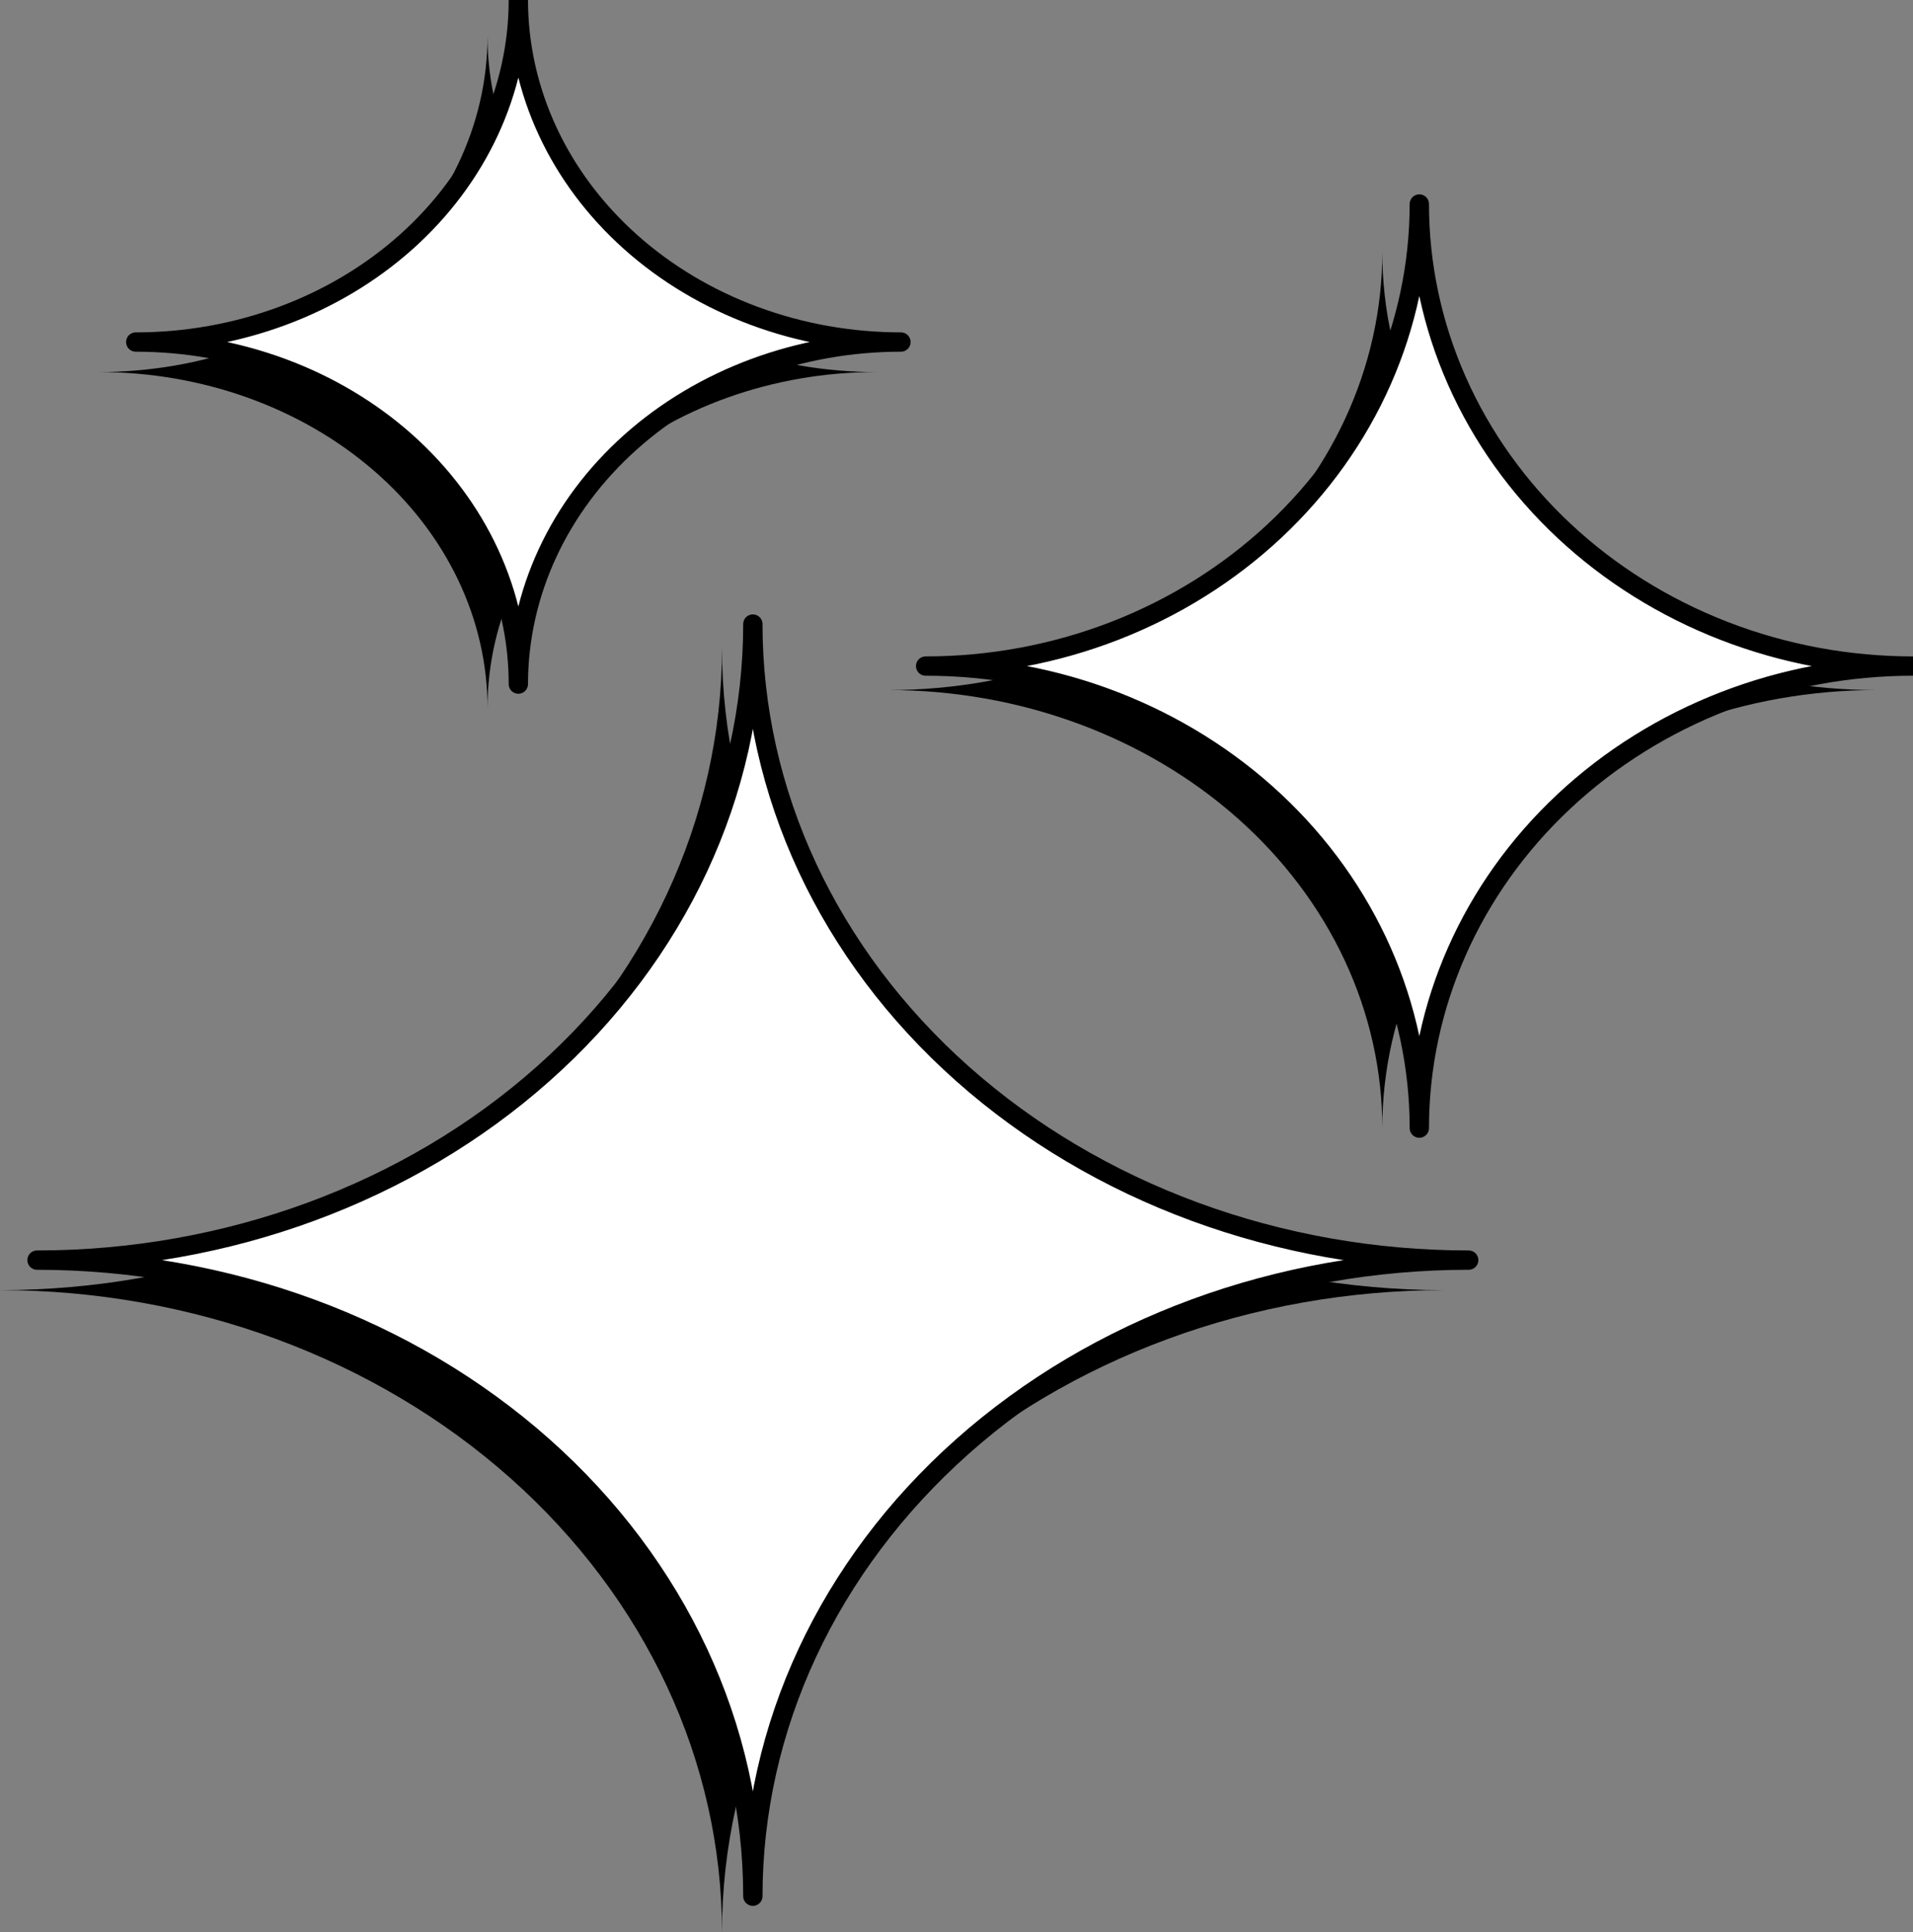
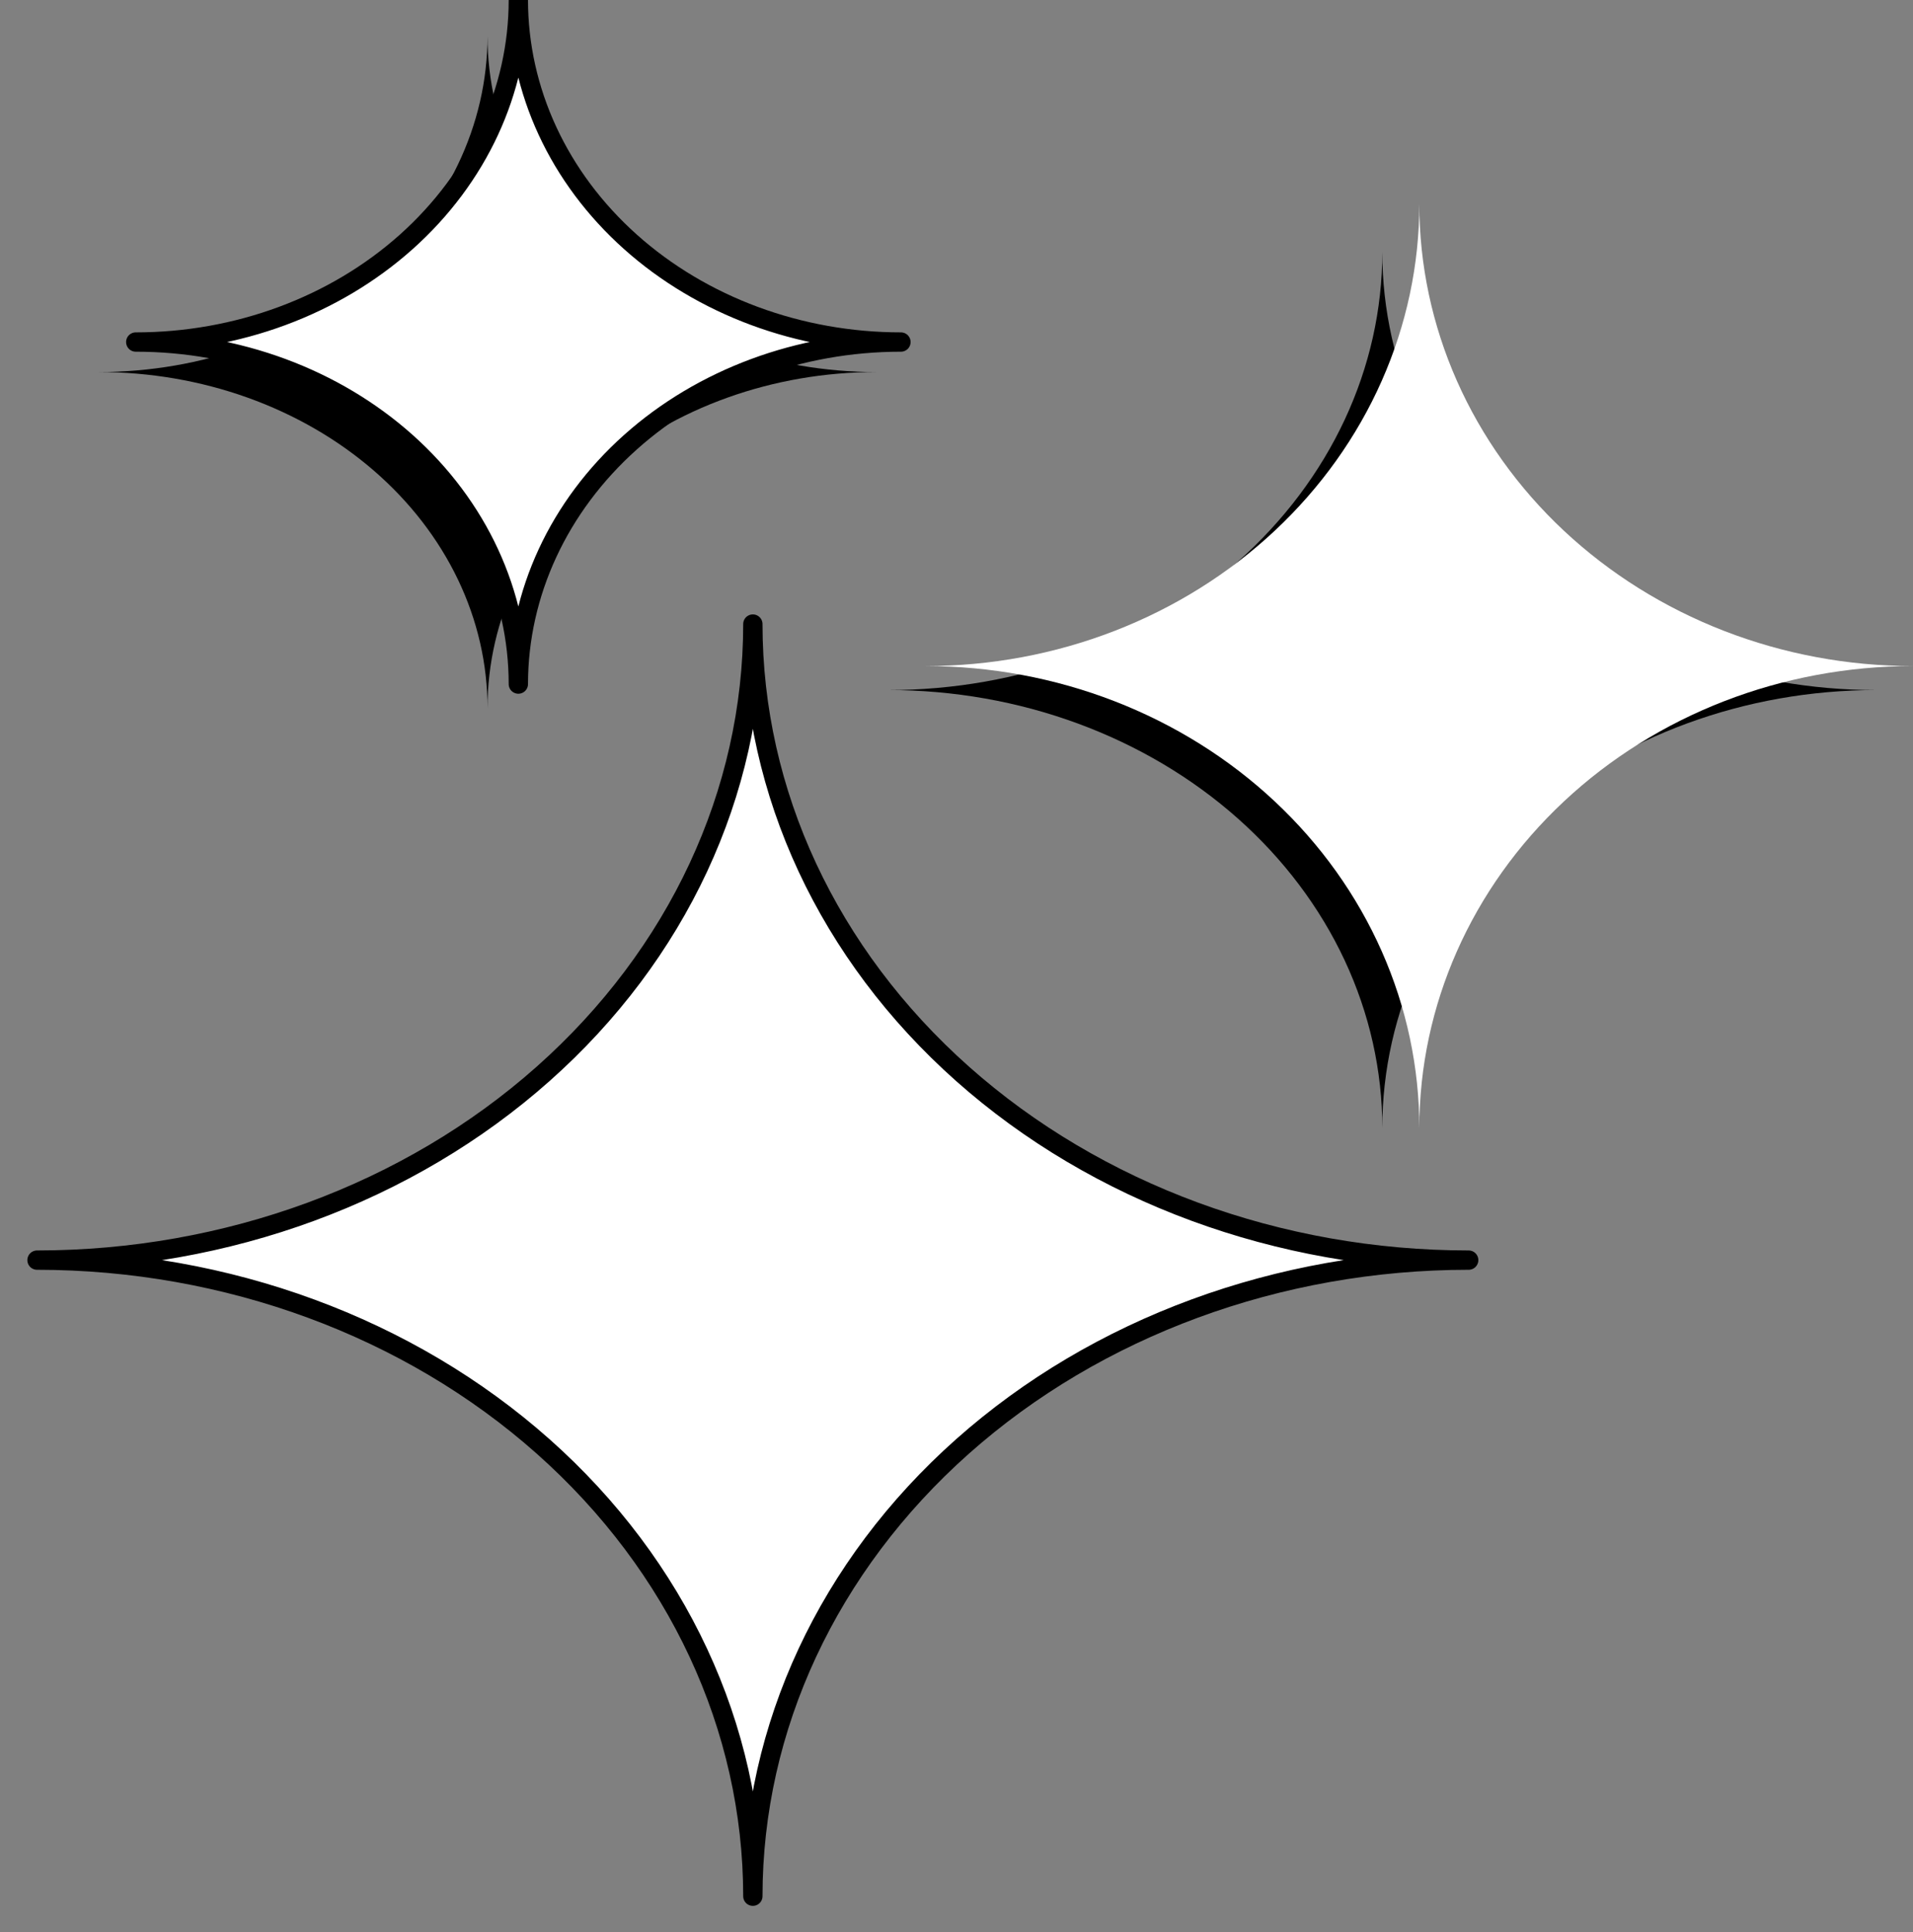
<svg xmlns="http://www.w3.org/2000/svg" width="99" height="100" viewBox="0 0 99 100" fill="none">
  <rect x="0" y="0" width="99" height="100" fill="#808080" stroke="none" />
  <g clip-path="url(#clip0_2002_52)">
    <path d="M71.536 13.043C71.536 16.021 72.196 18.969 73.48 21.719C74.764 24.47 76.646 26.969 79.018 29.074C81.391 31.18 84.207 32.849 87.307 33.989C90.407 35.128 93.729 35.714 97.084 35.714C90.308 35.715 83.81 38.103 79.019 42.355C74.228 46.606 71.536 52.373 71.536 58.385C71.536 55.408 70.875 52.46 69.591 49.709C68.307 46.959 66.425 44.459 64.053 42.354C61.681 40.249 58.864 38.579 55.764 37.44C52.665 36.3 49.342 35.714 45.987 35.714C49.342 35.714 52.665 35.128 55.764 33.989C58.864 32.849 61.681 31.18 64.053 29.074C66.425 26.969 68.307 24.47 69.591 21.719C70.875 18.969 71.536 16.021 71.536 13.043Z" fill="black" />
-     <path d="M37.364 33.54C37.365 42.353 41.302 50.805 48.309 57.037C55.316 63.269 64.82 66.77 74.729 66.77C64.82 66.77 55.316 70.272 48.309 76.503C41.302 82.735 37.365 91.187 37.364 100C37.363 91.187 33.425 82.736 26.419 76.505C19.412 70.273 9.909 66.772 0 66.77C9.91 66.77 19.413 63.269 26.42 57.037C33.428 50.805 37.364 42.353 37.364 33.54Z" fill="black" />
    <path d="M25.229 1.863C25.229 6.476 27.349 10.899 31.122 14.161C34.895 17.422 40.012 19.255 45.348 19.255C40.012 19.255 34.895 21.087 31.122 24.349C27.349 27.61 25.229 32.034 25.229 36.646C25.229 34.362 24.709 32.101 23.698 29.991C22.686 27.881 21.204 25.963 19.336 24.348C17.468 22.733 15.25 21.452 12.809 20.578C10.368 19.704 7.752 19.255 5.109 19.255C10.445 19.255 15.563 17.422 19.336 14.161C23.109 10.899 25.229 6.476 25.229 1.863Z" fill="black" />
-     <path d="M73.452 10.559C73.452 13.699 74.112 16.809 75.396 19.71C76.68 22.611 78.562 25.248 80.934 27.468C83.307 29.689 86.123 31.45 89.223 32.652C92.323 33.854 95.645 34.472 99 34.472C92.224 34.472 85.726 36.992 80.935 41.477C76.144 45.961 73.452 52.043 73.452 58.385C73.452 55.245 72.791 52.135 71.507 49.234C70.223 46.333 68.341 43.696 65.969 41.476C63.597 39.255 60.78 37.494 57.68 36.292C54.581 35.09 51.258 34.472 47.903 34.472C51.258 34.472 54.581 33.854 57.68 32.652C60.78 31.45 63.597 29.689 65.969 27.468C68.341 25.248 70.223 22.611 71.507 19.71C72.791 16.809 73.452 13.699 73.452 10.559Z" fill="white" />
+     <path d="M73.452 10.559C73.452 13.699 74.112 16.809 75.396 19.71C76.68 22.611 78.562 25.248 80.934 27.468C83.307 29.689 86.123 31.45 89.223 32.652C92.323 33.854 95.645 34.472 99 34.472C92.224 34.472 85.726 36.992 80.935 41.477C76.144 45.961 73.452 52.043 73.452 58.385C73.452 55.245 72.791 52.135 71.507 49.234C70.223 46.333 68.341 43.696 65.969 41.476C63.597 39.255 60.78 37.494 57.68 36.292C54.581 35.09 51.258 34.472 47.903 34.472C51.258 34.472 54.581 33.854 57.68 32.652C60.78 31.45 63.597 29.689 65.969 27.468C68.341 25.248 70.223 22.611 71.507 19.71C72.791 16.809 73.452 13.699 73.452 10.559" fill="white" />
    <path d="M38.961 32.298C38.962 41.029 42.865 49.402 49.812 55.575C56.759 61.749 66.181 65.217 76.006 65.217C66.181 65.218 56.759 68.686 49.812 74.859C42.865 81.033 38.962 89.406 38.961 98.137C38.959 89.406 35.056 81.034 28.109 74.861C21.162 68.688 11.741 65.219 1.916 65.217C11.741 65.217 21.163 61.749 28.11 55.575C35.058 49.402 38.961 41.029 38.961 32.298Z" fill="white" />
    <path d="M26.825 0C26.826 4.695 28.912 9.197 32.625 12.517C36.338 15.836 41.374 17.702 46.625 17.702C41.374 17.702 36.338 19.567 32.625 22.887C28.912 26.207 26.826 30.709 26.825 35.404C26.826 33.079 26.313 30.777 25.318 28.629C24.323 26.482 22.865 24.53 21.026 22.886C19.188 21.243 17.005 19.939 14.603 19.049C12.2 18.16 9.626 17.702 7.025 17.702C12.277 17.702 17.313 15.836 21.026 12.517C24.739 9.197 26.825 4.695 26.825 0Z" fill="white" />
-     <path d="M99 34.472C95.645 34.472 92.323 33.854 89.223 32.652C86.123 31.45 83.307 29.689 80.934 27.468C78.562 25.248 76.68 22.611 75.396 19.71C74.112 16.809 73.452 13.699 73.452 10.559C73.452 13.699 72.791 16.809 71.507 19.71C70.223 22.611 68.341 25.248 65.969 27.468C63.597 29.689 60.78 31.45 57.68 32.652C54.581 33.854 51.258 34.472 47.903 34.472C51.258 34.472 54.581 35.09 57.68 36.292C60.78 37.494 63.597 39.255 65.969 41.476C68.341 43.696 70.223 46.333 71.507 49.234C72.791 52.135 73.452 55.245 73.452 58.385C73.452 52.043 76.144 45.961 80.935 41.477C85.726 36.992 92.224 34.472 99 34.472Z" stroke="black" stroke-linecap="round" stroke-linejoin="round" />
    <path d="M46.625 17.702C41.374 17.702 36.338 15.836 32.625 12.517C28.912 9.197 26.826 4.695 26.825 0C26.825 4.695 24.739 9.197 21.026 12.517C17.313 15.836 12.277 17.702 7.025 17.702C9.626 17.702 12.2 18.16 14.603 19.049C17.005 19.939 19.188 21.243 21.026 22.886C22.865 24.53 24.323 26.482 25.318 28.629C26.313 30.777 26.826 33.079 26.825 35.404C26.826 30.709 28.912 26.207 32.625 22.887C36.338 19.567 41.374 17.702 46.625 17.702Z" stroke="black" stroke-linecap="round" stroke-linejoin="round" />
    <path d="M76.006 65.217C66.181 65.217 56.759 61.749 49.812 55.575C42.865 49.402 38.962 41.029 38.961 32.298C38.961 41.029 35.058 49.402 28.11 55.575C21.163 61.749 11.741 65.217 1.916 65.217C11.741 65.219 21.162 68.688 28.109 74.861C35.056 81.034 38.959 89.406 38.961 98.137C38.962 89.406 42.865 81.033 49.812 74.859C56.759 68.686 66.181 65.218 76.006 65.217Z" stroke="black" stroke-linecap="round" stroke-linejoin="round" />
  </g>
  <defs>
    <clipPath id="clip0_2002_52">
      <rect width="99" height="100" fill="white" />
    </clipPath>
  </defs>
</svg>